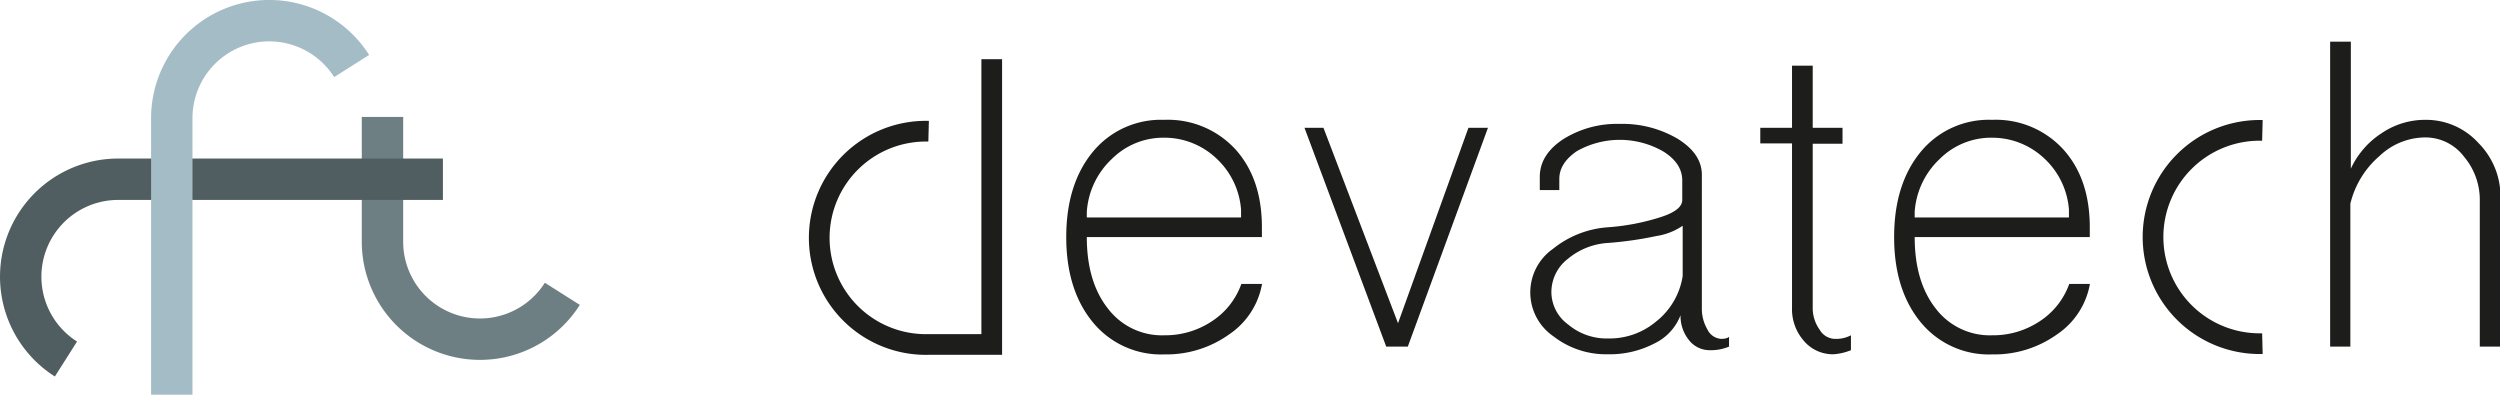
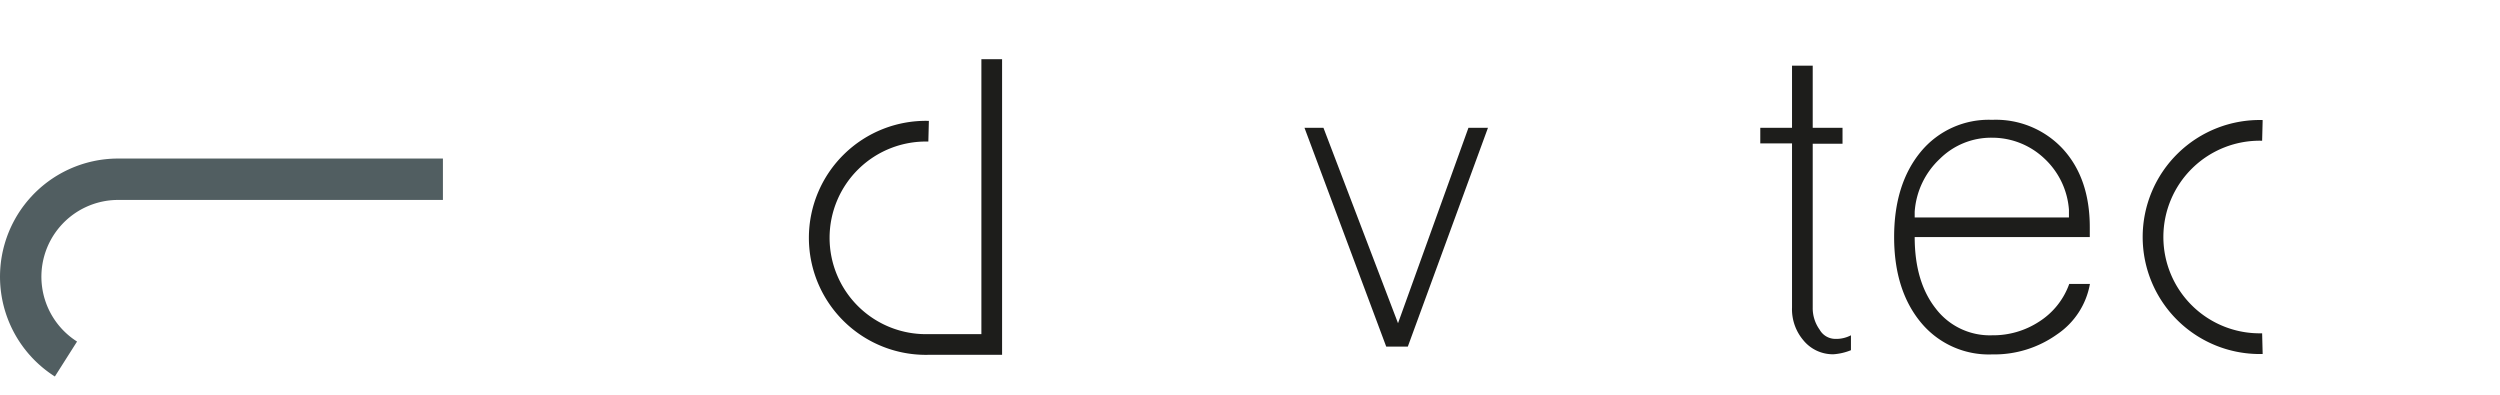
<svg xmlns="http://www.w3.org/2000/svg" id="Lager_1" data-name="Lager 1" viewBox="0 0 362.37 57.21">
  <defs>
    <style>.cls-1,.cls-2,.cls-3,.cls-5{fill:none;stroke-miterlimit:10;}.cls-1{stroke:#6e7f84;}.cls-1,.cls-2,.cls-3{stroke-width:6px;}.cls-2{stroke:#515e61;}.cls-3{stroke:#a4bcc5;}.cls-4{fill:#1d1d1b;}.cls-5{stroke:#1d1d1b;stroke-width:3px;}</style>
  </defs>
  <title>Devatech final</title>
  <g id="devatech_gemener" data-name="devatech gemener">
    <g id="T">
-       <path class="cls-1" d="M127.76,91.07a14.13,14.13,0,0,1-26.07-7.56V65.43" transform="translate(-46.25 -48.48)" />
-     </g>
+       </g>
    <g id="D">
      <path class="cls-2" d="M55.81,100.52a14.13,14.13,0,0,1,7.57-26.06h47.07" transform="translate(-46.25 -48.48)" />
    </g>
    <g id="A">
-       <path class="cls-3" d="M97.22,58.05a14.13,14.13,0,0,0-26.07,7.56v40.08" transform="translate(-46.25 -48.48)" />
-     </g>
-     <path class="cls-4" d="M204.67,95.21q-3.87-4.69-3.87-12.37t3.87-12.37A12.78,12.78,0,0,1,215,65.85a13.28,13.28,0,0,1,10.29,4.24q3.87,4.26,3.87,11.33v1.42H203.78q0,6.48,3.06,10.36A9.82,9.82,0,0,0,215,97.08a12.24,12.24,0,0,0,6.86-2,10.74,10.74,0,0,0,4.32-5.44h3a11.16,11.16,0,0,1-4.77,7.31,15.65,15.65,0,0,1-9.39,2.9A12.78,12.78,0,0,1,204.67,95.21ZM226.14,80V78.89a11.27,11.27,0,0,0-3.58-7.45,10.94,10.94,0,0,0-7.6-3,10.56,10.56,0,0,0-7.53,3.06,11.58,11.58,0,0,0-3.65,7.68V80Z" transform="translate(-46.25 -48.48)" />
+       </g>
    <path class="cls-4" d="M247.18,98.72,235.33,67h2.75l10.81,28.33L259.1,67h2.83L250.31,98.72Z" transform="translate(-46.25 -48.48)" />
-     <path class="cls-4" d="M271.42,97.23a7.71,7.71,0,0,1-.07-12.68,14.26,14.26,0,0,1,8-3.13,32.72,32.72,0,0,0,7.68-1.49q3.06-1,3.06-2.46V74.64q0-2.46-2.69-4.17a12.64,12.64,0,0,0-12.59-.08q-2.53,1.73-2.54,4v1.64h-2.83V74.12q0-3.21,3.36-5.44A14.64,14.64,0,0,1,281,66.44a15.77,15.77,0,0,1,8.43,2.16c2.33,1.45,3.5,3.18,3.5,5.22V93.05a6,6,0,0,0,.82,3.21,2.37,2.37,0,0,0,2,1.34,2.73,2.73,0,0,0,.67-.08,1,1,0,0,0,.45-.22v1.42a6.85,6.85,0,0,1-2.83.52,3.8,3.8,0,0,1-3-1.49,5.55,5.55,0,0,1-1.2-3.58,7.52,7.52,0,0,1-3.8,4.1,14,14,0,0,1-6.71,1.56A12.43,12.43,0,0,1,271.42,97.23Zm15-2.24a10.43,10.43,0,0,0,3.73-6.49V81.2a9.1,9.1,0,0,1-3.8,1.49,52.49,52.49,0,0,1-6.94,1A10,10,0,0,0,273.51,86a6.1,6.1,0,0,0-2.39,4.77,5.86,5.86,0,0,0,2.46,4.77,8.67,8.67,0,0,0,5.81,2A10.48,10.48,0,0,0,286.4,95Z" transform="translate(-46.25 -48.48)" />
    <path class="cls-4" d="M307.66,97.82A6.94,6.94,0,0,1,306,93.05V69.27H301.4V67H306v-9h3v9h4.32v2.31h-4.32V93.05a5.33,5.33,0,0,0,1,3.21,2.62,2.62,0,0,0,2.23,1.34,4.59,4.59,0,0,0,2.31-.52v2.16a8.21,8.21,0,0,1-2.53.59A5.51,5.51,0,0,1,307.66,97.82Z" transform="translate(-46.25 -48.48)" />
    <path class="cls-4" d="M324.67,95.21q-3.87-4.69-3.87-12.37t3.87-12.37A12.76,12.76,0,0,1,335,65.85a13.24,13.24,0,0,1,10.28,4.24q3.88,4.26,3.88,11.33v1.42H323.78q0,6.48,3.05,10.36A9.85,9.85,0,0,0,335,97.08a12.18,12.18,0,0,0,6.85-2,10.76,10.76,0,0,0,4.33-5.44h3a11.16,11.16,0,0,1-4.77,7.31,15.65,15.65,0,0,1-9.39,2.9A12.76,12.76,0,0,1,324.67,95.21ZM346.14,80V78.89a11.27,11.27,0,0,0-3.58-7.45,11,11,0,0,0-7.6-3,10.56,10.56,0,0,0-7.53,3.06,11.58,11.58,0,0,0-3.65,7.68V80Z" transform="translate(-46.25 -48.48)" />
-     <path class="cls-4" d="M384,98.72V54.52h3V72.93a12.25,12.25,0,0,1,4.47-5.15,11.21,11.21,0,0,1,6.34-1.93,10.24,10.24,0,0,1,7.68,3.35,11,11,0,0,1,3.2,8V98.72h-3v-21a9.72,9.72,0,0,0-2.31-6.56,7,7,0,0,0-5.59-2.76,9.67,9.67,0,0,0-6.63,2.69A13.17,13.17,0,0,0,386.93,78V98.72Z" transform="translate(-46.25 -48.48)" />
    <path class="cls-5" d="M180.85,67.5a15.46,15.46,0,1,0,0,30.91H190V57.06" transform="translate(-46.25 -48.48)" />
    <path class="cls-5" d="M374.18,67.38a15.46,15.46,0,1,0,0,30.91" transform="translate(-46.25 -48.48)" />
  </g>
</svg>